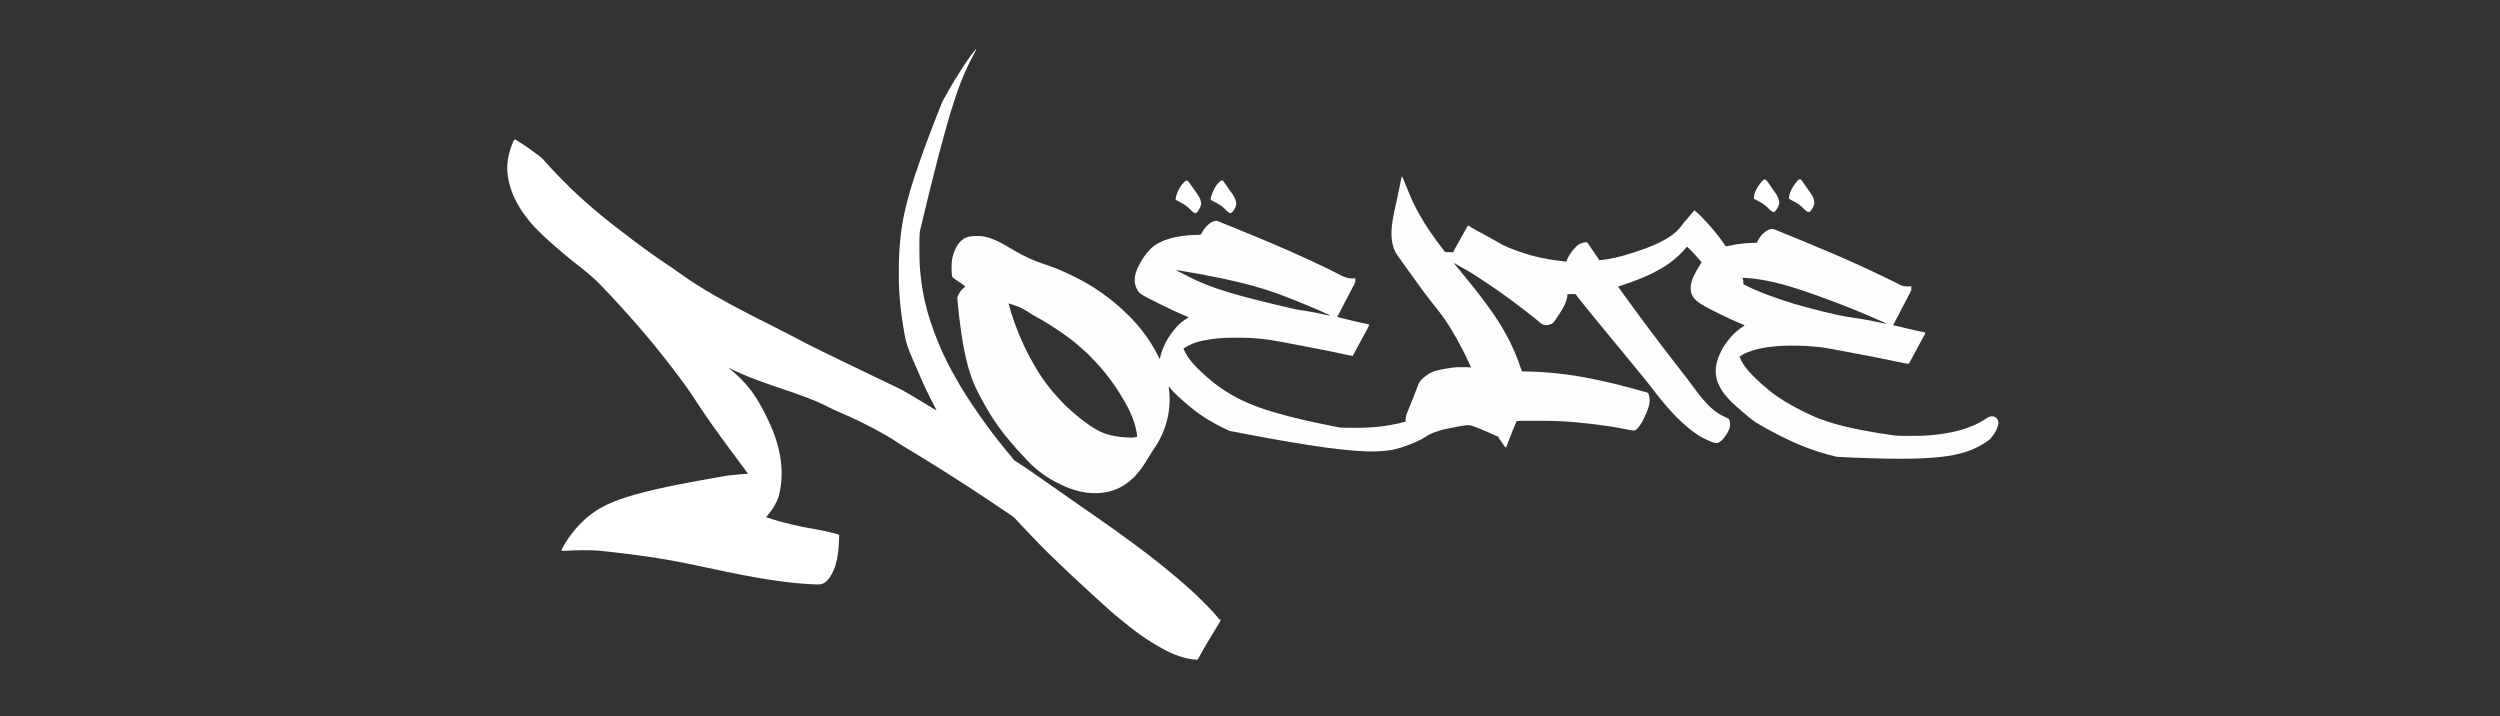
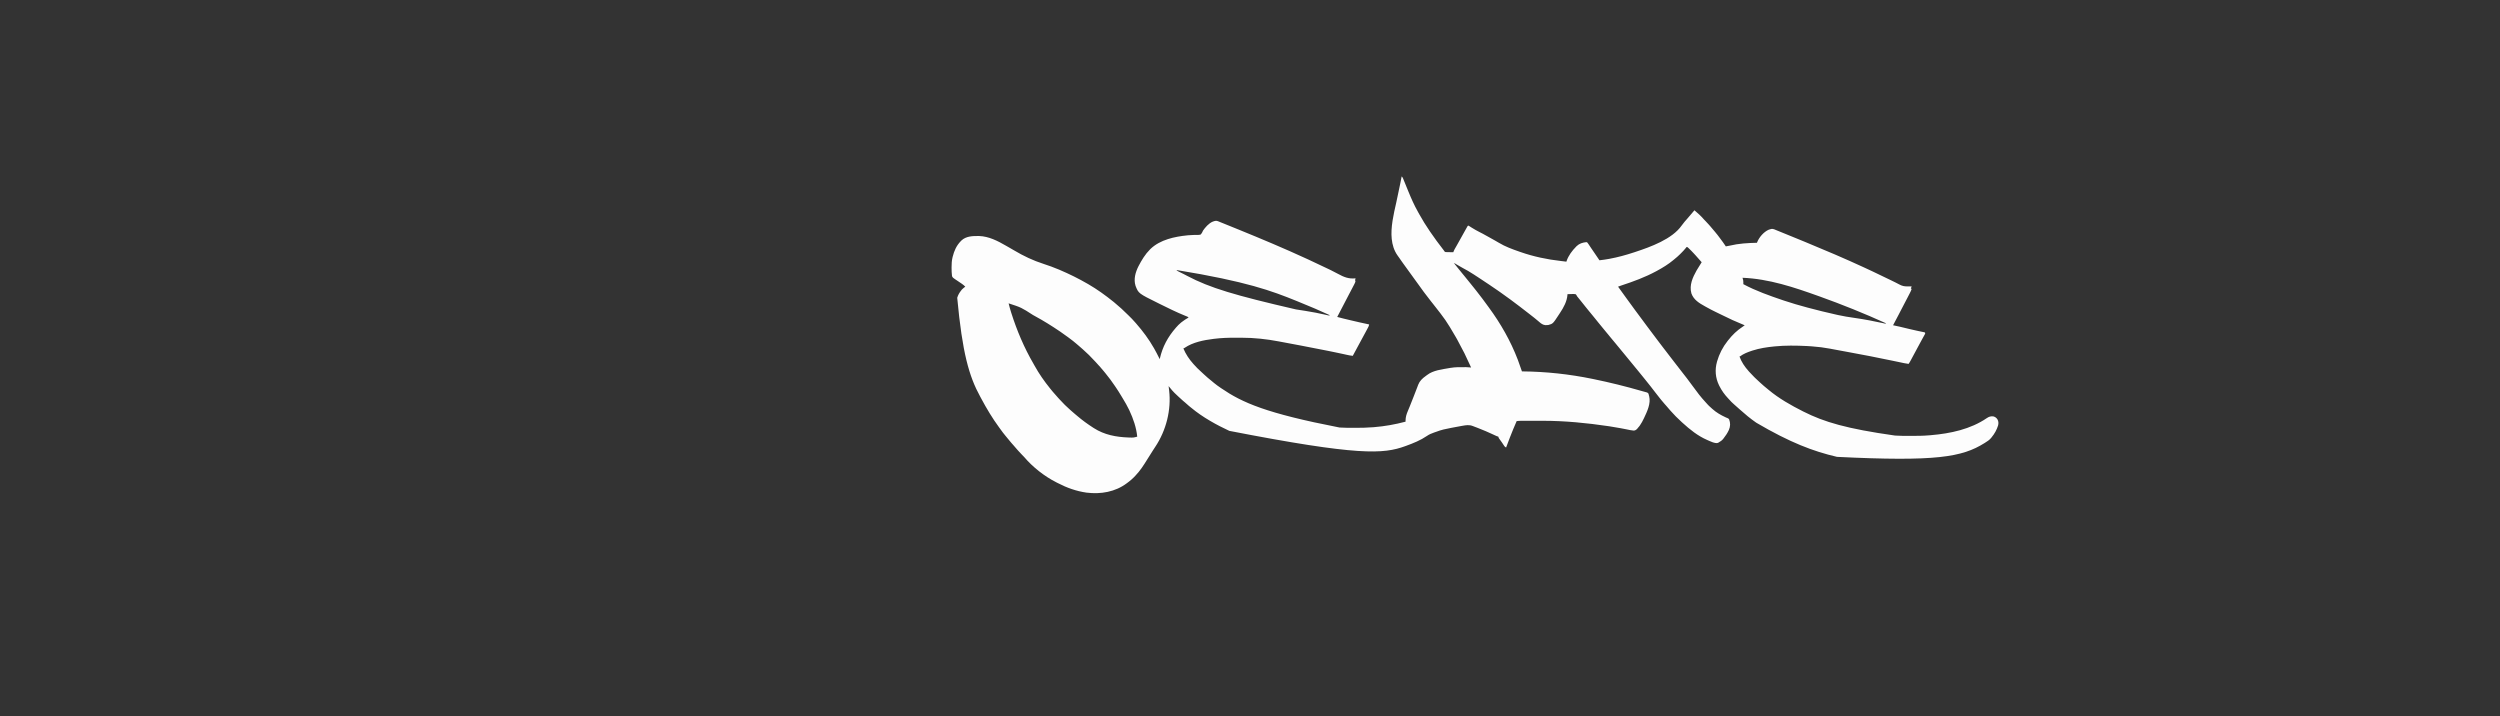
<svg xmlns="http://www.w3.org/2000/svg" width="9000" height="2579">
  <rect width="100%" height="100%" fill="#333333" stroke="none" />
  <path d="M0 0 C2.421 2.179 3.669 4.096 4.894 7.103 C5.236 7.931 5.578 8.759 5.93 9.613 C6.292 10.511 6.654 11.41 7.027 12.336 C7.412 13.274 7.797 14.212 8.194 15.179 C9.019 17.194 9.841 19.21 10.66 21.227 C11.945 24.395 13.24 27.558 14.538 30.721 C17.652 38.318 20.751 45.921 23.839 53.528 C34.086 78.769 45.032 103.511 58.451 127.246 C60.098 130.175 61.717 133.119 63.332 136.066 C74.867 157.032 87.547 177.217 101 197 C101.679 198.004 101.679 198.004 102.373 199.027 C109.7 209.841 117.3 220.449 125 231 C125.566 231.778 126.132 232.556 126.716 233.357 C134.809 244.463 143.099 255.395 151.596 266.195 C153 268 153 268 154.25 270.191 C156.896 272.926 159.121 272.546 162.855 272.609 C163.517 272.626 164.179 272.642 164.86 272.659 C166.97 272.708 169.078 272.729 171.188 272.75 C172.619 272.778 174.051 272.808 175.482 272.84 C178.988 272.914 182.494 272.963 186 273 C186.417 271.659 186.417 271.659 186.843 270.292 C187.862 267.394 188.983 264.981 190.512 262.332 C191.266 261.014 191.266 261.014 192.035 259.668 C192.58 258.726 193.126 257.784 193.688 256.812 C194.871 254.744 196.053 252.675 197.234 250.605 C198.162 248.984 198.162 248.984 199.107 247.33 C202.259 241.785 205.347 236.205 208.438 230.625 C215.093 218.625 221.774 206.639 228.498 194.677 C229.864 192.242 231.224 189.803 232.582 187.363 C233.304 186.075 234.027 184.788 234.75 183.5 C235.343 182.438 235.936 181.376 236.547 180.281 C238 178 238 178 240 177 C242.122 178.101 242.122 178.101 244.793 179.84 C245.8 180.483 246.807 181.126 247.844 181.788 C248.948 182.497 250.051 183.207 251.188 183.938 C261.106 190.218 271.213 195.89 281.688 201.188 C284.32 202.521 286.951 203.855 289.582 205.191 C290.218 205.514 290.854 205.837 291.509 206.17 C300.215 210.613 308.67 215.497 317.142 220.367 C323.384 223.933 329.674 227.415 335.958 230.908 C340.597 233.497 345.214 236.1 349.746 238.871 C372.818 252.926 398.585 262.126 424 271 C425.146 271.402 426.291 271.804 427.472 272.218 C474.785 288.718 523.423 298.997 573.134 304.557 C579.763 305.317 586.381 306.159 593 307 C593.434 305.643 593.434 305.643 593.877 304.259 C600.505 285.017 613.742 267.279 628 253 C629.139 251.844 629.139 251.844 630.301 250.664 C639.811 241.576 651.578 238.112 664.49 236.734 C667 237 667 237 668.745 238.558 C669.527 239.653 669.527 239.653 670.324 240.77 C671.218 242.006 671.218 242.006 672.13 243.268 C672.747 244.17 673.364 245.071 674 246 C674.939 247.37 674.939 247.37 675.897 248.767 C677.892 251.726 679.855 254.704 681.812 257.688 C686.196 264.321 690.575 270.942 695.25 277.375 C701.082 285.416 706.534 293.708 712 302 C723.696 300.753 735.248 299.083 746.812 296.938 C747.623 296.788 748.434 296.638 749.27 296.483 C778.81 290.978 807.538 283.077 836.051 273.645 C837.905 273.031 839.761 272.422 841.616 271.812 C895.584 253.993 973.888 225.899 1008.09 176.738 C1014.471 167.591 1022.014 159.313 1029.333 150.917 C1037.647 141.357 1045.829 131.683 1054 122 C1066.123 132.195 1077.918 142.954 1088.223 155.004 C1090.233 157.261 1092.348 159.377 1094.5 161.5 C1097.893 164.853 1101.091 168.295 1104.195 171.914 C1106.217 174.25 1108.294 176.53 1110.375 178.812 C1114.272 183.131 1117.973 187.578 1121.629 192.102 C1123.697 194.629 1125.806 197.114 1127.937 199.587 C1134.085 206.741 1139.771 214.185 1145.363 221.779 C1147.122 224.166 1148.891 226.546 1150.66 228.926 C1151.899 230.596 1153.137 232.267 1154.375 233.938 C1154.946 234.706 1155.517 235.474 1156.105 236.266 C1159.899 241.408 1163.501 246.653 1167 252 C1171.772 251.414 1176.345 250.479 1181.013 249.337 C1213.205 241.516 1246.025 239.77 1279 239 C1279.445 237.854 1279.445 237.854 1279.898 236.684 C1287.305 218.641 1303.521 199.788 1321.414 191.941 C1323.622 191.148 1325.705 190.493 1328 190 C1329.069 189.713 1330.137 189.427 1331.239 189.131 C1338.057 188.327 1344.387 191.836 1350.547 194.395 C1351.984 194.976 1353.422 195.556 1354.86 196.134 C1358.703 197.685 1362.537 199.258 1366.369 200.835 C1370.357 202.472 1374.354 204.089 1378.35 205.708 C1385.448 208.587 1392.538 211.483 1399.624 214.388 C1406.068 217.03 1412.52 219.654 1418.973 222.273 C1428.502 226.147 1438.017 230.053 1447.525 233.978 C1450.041 235.017 1452.558 236.055 1455.075 237.092 C1525.569 266.153 1595.789 295.99 1665 328 C1665.629 328.291 1666.257 328.581 1666.905 328.88 C1675.598 332.9 1684.276 336.953 1692.942 341.032 C1694.345 341.692 1695.748 342.352 1697.151 343.011 C1718.818 353.196 1740.38 363.583 1761.875 374.125 C1762.95 374.652 1764.025 375.179 1765.132 375.722 C1767.233 376.753 1769.334 377.785 1771.434 378.818 C1773.457 379.812 1775.481 380.802 1777.507 381.788 C1782.031 383.999 1786.506 386.249 1790.903 388.704 C1801.222 394.391 1809.383 396.307 1821.125 396.062 C1822.585 396.066 1824.044 396.073 1825.504 396.084 C1829.004 396.102 1832.501 396.067 1836 396 C1834.125 401.75 1834.125 401.75 1833 404 C1833.99 404.33 1834.98 404.66 1836 405 C1834.432 410.303 1832.095 414.999 1829.562 419.887 C1828.903 421.171 1828.903 421.171 1828.23 422.482 C1826.824 425.219 1825.412 427.953 1824 430.688 C1823.082 432.474 1822.164 434.262 1821.246 436.049 C1816.388 445.499 1811.478 454.92 1806.52 464.317 C1802.85 471.275 1799.23 478.258 1795.625 485.25 C1794.337 487.745 1793.047 490.24 1791.758 492.734 C1791.282 493.655 1791.282 493.655 1790.797 494.593 C1783.633 508.449 1776.466 522.304 1769 536 C1769.638 536.108 1770.277 536.215 1770.935 536.326 C1778.505 537.648 1785.948 539.347 1793.414 541.16 C1795.365 541.629 1797.316 542.098 1799.267 542.566 C1801.319 543.06 1803.37 543.554 1805.421 544.049 C1812.493 545.754 1819.565 547.455 1826.641 549.145 C1827.343 549.312 1828.044 549.48 1828.768 549.653 C1837.902 551.831 1847.05 553.926 1856.234 555.887 C1857.696 556.2 1857.696 556.2 1859.186 556.519 C1863.63 557.466 1868.077 558.394 1872.53 559.297 C1874.069 559.62 1875.609 559.943 1877.148 560.266 C1877.84 560.399 1878.532 560.533 1879.244 560.671 C1881.123 561.071 1881.123 561.071 1884 562 C1885 565 1885 565 1884.051 567.315 C1883.548 568.223 1883.045 569.131 1882.527 570.066 C1881.965 571.096 1881.402 572.125 1880.822 573.186 C1880.2 574.3 1879.578 575.414 1878.938 576.562 C1878.294 577.733 1877.651 578.904 1877.01 580.076 C1875.675 582.513 1874.335 584.947 1872.992 587.379 C1869.951 592.896 1866.979 598.45 1864 604 C1862.834 606.167 1861.667 608.334 1860.5 610.5 C1859.922 611.572 1859.345 612.645 1858.75 613.75 C1857 617 1855.25 620.25 1853.5 623.5 C1852.633 625.111 1852.633 625.111 1851.748 626.755 C1850.589 628.905 1849.431 631.056 1848.272 633.206 C1845.547 638.263 1842.826 643.321 1840.119 648.388 C1839.158 650.185 1838.197 651.981 1837.234 653.777 C1836.026 656.034 1834.82 658.292 1833.617 660.551 C1830.946 665.533 1828.265 670.381 1825 675 C1819.534 674.378 1814.193 673.502 1808.812 672.348 C1807.113 671.989 1805.413 671.631 1803.714 671.273 C1802.795 671.078 1801.875 670.883 1800.928 670.682 C1795.584 669.551 1790.237 668.437 1784.891 667.32 C1783.676 667.066 1782.462 666.813 1781.21 666.551 C1777.866 665.852 1774.522 665.153 1771.177 664.455 C1769.698 664.146 1768.219 663.837 1766.74 663.528 C1713.188 652.338 1659.553 641.8 1605.721 632.046 C1593.787 629.882 1581.863 627.672 1569.944 625.429 C1564.729 624.45 1559.513 623.479 1554.296 622.51 C1550.264 621.76 1546.233 621.004 1542.204 620.235 C1520.842 616.163 1499.692 613.531 1478 612 C1476.23 611.864 1474.46 611.727 1472.689 611.589 C1468.566 611.276 1464.442 611.024 1460.312 610.812 C1459.565 610.773 1458.817 610.734 1458.046 610.694 C1420.045 608.786 1380.878 608.248 1343 612 C1342.335 612.066 1341.67 612.131 1340.985 612.199 C1314.545 614.832 1288.341 618.783 1263 627 C1262.098 627.292 1261.196 627.585 1260.267 627.886 C1245.495 632.77 1230.518 638.566 1218 648 C1217.34 648 1216.68 648 1216 648 C1223.266 668.222 1234.777 685.047 1249 701 C1249.643 701.73 1250.287 702.461 1250.95 703.213 C1256.323 709.262 1261.906 715.062 1267.639 720.769 C1269.068 722.193 1270.492 723.623 1271.916 725.053 C1276.562 729.692 1281.251 734.204 1286.237 738.477 C1288.368 740.318 1290.414 742.237 1292.461 744.171 C1300.035 751.312 1308.021 757.901 1316.104 764.455 C1317.699 765.755 1319.281 767.073 1320.859 768.395 C1358.138 799.595 1401.728 824.203 1445 846 C1445.605 846.305 1446.21 846.611 1446.834 846.926 C1521.054 884.341 1601.382 908.313 1774.92 932.859 C1776.291 932.952 1777.661 933.048 1779.031 933.147 C1795.809 934.335 1812.628 934.201 1829.438 934.188 C1830.206 934.187 1830.974 934.187 1831.765 934.187 C1854.179 934.177 1876.554 934.138 1898.9 932.184 C1901.149 931.987 1903.399 931.798 1905.649 931.609 C1975.433 925.652 2047.939 910.325 2106.634 870.137 C2114.283 864.929 2120.703 862.98 2130 864 C2136.706 865.75 2141.285 869.177 2145 875 C2148.792 881.909 2149 888.726 2147.227 896.305 C2142.492 911.92 2134.429 926.488 2124 939 C2123.328 939.857 2122.657 940.714 2121.965 941.598 C2115.731 949.137 2108.237 953.933 2100 959 C2099.264 959.461 2098.528 959.923 2097.769 960.398 C2017.28 1010.765 1923.359 1027.286 1567.222 1009.687 C1481.916 989.906 1398.251 958.232 1277 887 C1276.374 886.565 1275.747 886.13 1275.102 885.682 C1254.744 871.487 1235.6 855.68 1217.227 839.012 C1215.169 837.153 1213.092 835.321 1211 833.5 C1207.18 830.17 1203.407 826.79 1199.648 823.391 C1197.828 821.747 1195.999 820.112 1194.164 818.484 C1189.448 814.272 1184.974 810.068 1180.914 805.219 C1178.997 802.997 1176.984 800.89 1174.95 798.775 C1162.532 785.739 1152.14 771.051 1144 755 C1143.438 753.893 1142.876 752.785 1142.297 751.645 C1129.568 725.254 1127.068 696.312 1135 668 C1135.225 667.181 1135.451 666.362 1135.683 665.518 C1143.073 639.491 1156.147 614.166 1173 593 C1173.949 591.78 1173.949 591.78 1174.918 590.535 C1190.386 570.858 1206.807 554.751 1227.82 541.094 C1230.292 539.466 1232.647 537.788 1235 536 C1234.127 535.649 1233.254 535.298 1232.355 534.937 C1204.907 523.88 1178.187 511.735 1151.774 498.401 C1144.232 494.596 1136.645 490.907 1129 487.312 C1118.607 482.403 1108.525 476.999 1098.494 471.392 C1096.164 470.092 1093.828 468.805 1091.488 467.523 C1071.037 456.262 1050.959 444.09 1042.965 421.012 C1034.906 391.512 1047.641 363.717 1061.824 338.473 C1066.24 330.77 1070.993 323.288 1075.821 315.839 C1077.264 313.589 1078.645 311.304 1080 309 C1072.731 300.404 1065.334 291.971 1057.638 283.755 C1055.872 281.862 1054.119 279.957 1052.367 278.051 C1046.324 271.501 1040.214 265.072 1033.688 259 C1033.142 258.489 1032.597 257.979 1032.035 257.453 C1029.434 254.801 1029.434 254.801 1026 254 C1024.649 255.532 1023.367 257.126 1022.117 258.742 C1017.315 264.738 1012.122 270.183 1006.671 275.589 C1005.126 277.124 1003.592 278.669 1002.059 280.215 C995.695 286.587 989.06 292.396 982 298 C980.861 298.952 979.725 299.909 978.594 300.871 C960.42 316.073 939.813 328.774 919 340 C918.094 340.492 917.187 340.983 916.253 341.49 C876.406 362.997 834.171 378.512 791.243 392.591 C787.108 393.947 783.011 395.302 779 397 C779.326 397.451 779.651 397.902 779.987 398.367 C795.301 419.57 795.301 419.57 796.903 421.789 C797.977 423.276 799.05 424.762 800.124 426.248 C802.824 429.985 805.521 433.723 808.215 437.465 C814.348 445.98 820.533 454.455 826.769 462.894 C830.714 468.238 834.619 473.609 838.5 479 C848.58 492.988 858.836 506.826 869.32 520.515 C872.965 525.287 876.547 530.088 880 535 C886.716 544.544 893.901 553.74 901 563 C908.789 573.171 916.558 583.35 924.125 593.688 C929.799 601.436 935.643 609.035 941.562 616.598 C944.926 620.896 948.251 625.224 951.562 629.562 C952.096 630.261 952.629 630.959 953.178 631.678 C955.321 634.486 957.463 637.295 959.604 640.104 C966.353 648.954 973.139 657.772 979.98 666.551 C983.335 670.856 986.677 675.17 990 679.5 C995.695 686.916 1001.441 694.292 1007.186 701.669 C1008.963 703.952 1010.739 706.236 1012.516 708.52 C1013.091 709.259 1013.666 709.999 1014.259 710.761 C1015.422 712.257 1016.585 713.753 1017.747 715.249 C1020.667 719.007 1023.594 722.759 1026.535 726.5 C1034.63 736.814 1042.386 747.328 1050 758 C1063.484 776.882 1077.508 795.066 1093.305 812.082 C1095.966 814.963 1098.576 817.886 1101.188 820.812 C1104.598 824.566 1108.082 828.016 1111.965 831.273 C1114.233 833.197 1116.388 835.222 1118.562 837.25 C1132.787 850.037 1148.789 859.268 1166.09 867.238 C1166.742 867.54 1167.394 867.842 1168.066 868.154 C1169.344 868.713 1170.642 869.228 1171.956 869.696 C1175.169 870.866 1176.813 871.729 1178.777 874.574 C1183.852 888.191 1183.519 899.974 1177.832 913.117 C1172.83 923.964 1166.458 933.667 1159 943 C1158.426 943.752 1157.853 944.503 1157.262 945.277 C1152.734 950.907 1147.25 954.458 1141 958 C1140.322 958.403 1139.644 958.807 1138.945 959.223 C1128.894 963.239 1108.695 952.608 1099.348 948.668 C1065.857 934.061 1037.823 911.431 1011 887 C1010.149 886.242 1009.298 885.484 1008.422 884.703 C1001.643 878.606 995.144 872.25 988.688 865.812 C987.839 864.969 986.991 864.126 986.118 863.257 C981.778 858.906 977.589 854.489 973.584 849.829 C971.173 847.045 968.645 844.374 966.125 841.688 C961.611 836.841 957.362 831.85 953.215 826.684 C950.874 823.848 948.429 821.141 945.938 818.438 C942.193 814.36 938.664 810.192 935.246 805.84 C933.528 803.668 931.793 801.518 930.035 799.379 C923.974 791.998 918.078 784.533 912.382 776.865 C907.816 770.724 903.102 764.707 898.35 758.709 C897.002 757.003 895.662 755.292 894.324 753.578 C888.307 745.875 882.18 738.267 876.004 730.691 C873.569 727.704 871.153 724.702 868.75 721.688 C864.548 716.419 860.274 711.21 856 706 C854.604 704.292 853.208 702.583 851.812 700.875 C847.886 696.075 843.944 691.286 840 686.5 C833.965 679.175 827.949 671.835 821.945 664.484 C815.594 656.714 809.213 648.967 802.831 641.222 C799.886 637.648 796.943 634.074 794 630.5 C792.833 629.083 791.667 627.667 790.5 626.25 C783.5 617.75 783.5 617.75 781.749 615.624 C780.585 614.211 779.421 612.797 778.257 611.384 C775.3 607.795 772.345 604.204 769.395 600.609 C763.567 593.515 757.712 586.451 751.761 579.46 C748.456 575.567 745.264 571.596 742.094 567.594 C739.612 564.519 737.061 561.508 734.5 558.5 C730.563 553.874 726.714 549.192 722.938 544.434 C718.267 538.567 713.484 532.791 708.703 527.016 C703.163 520.318 697.65 513.611 692.312 506.75 C688.3 501.593 684.151 496.575 679.909 491.606 C676.598 487.723 673.384 483.776 670.215 479.777 C667.399 476.246 664.542 472.75 661.688 469.25 C657.124 463.648 652.623 458.003 648.178 452.305 C644.031 447.004 639.781 441.787 635.502 436.592 C634.988 435.965 634.475 435.338 633.945 434.691 C633.179 433.78 633.179 433.78 632.396 432.85 C631 431 631 431 630.028 428.988 C628.877 426.729 628.065 425.497 626 424 C621.056 423.128 616.18 423.341 611.188 423.562 C609.813 423.598 608.439 423.63 607.064 423.658 C603.707 423.741 600.355 423.856 597 424 C596.949 424.783 596.898 425.566 596.845 426.372 C595.144 449.712 583.187 471.827 570.321 491.024 C568.859 493.211 567.425 495.415 565.992 497.621 C544.563 530.426 544.563 530.426 528 535 C524.449 535.336 524.449 535.336 520.688 535.375 C519.454 535.403 518.22 535.432 516.949 535.461 C508.35 534.457 502.334 530.108 495.938 524.562 C494.452 523.308 492.967 522.054 491.48 520.801 C490.736 520.167 489.991 519.534 489.224 518.881 C485.769 515.959 482.264 513.101 478.75 510.25 C478.085 509.71 477.42 509.17 476.736 508.613 C471.711 504.545 466.616 500.582 461.477 496.66 C457.295 493.469 453.149 490.233 449 487 C441.687 481.307 434.359 475.634 427 470 C425.866 469.13 425.866 469.13 424.708 468.243 C402.985 451.596 380.96 435.362 358.568 419.623 C355.086 417.175 351.607 414.723 348.141 412.252 C337.421 404.621 326.528 397.272 315.562 390 C313.913 388.904 312.264 387.808 310.615 386.711 C307.355 384.543 304.094 382.377 300.833 380.212 C297.58 378.052 294.331 375.888 291.083 373.72 C290.285 373.187 289.488 372.655 288.666 372.106 C287.174 371.11 285.682 370.113 284.19 369.116 C277.113 364.391 269.972 359.764 262.812 355.165 C261.27 354.174 259.732 353.177 258.195 352.18 C245.193 343.795 231.946 335.877 218.182 328.81 C211.072 325.124 204.231 321.036 197.408 316.846 C196.613 316.359 195.819 315.872 195 315.371 C194.299 314.937 193.597 314.503 192.875 314.056 C190.881 312.855 190.881 312.855 188 312 C193.379 318.939 198.788 325.831 204.5 332.5 C208.769 337.484 212.849 342.588 216.875 347.77 C219.991 351.763 223.205 355.653 226.5 359.5 C230.691 364.396 234.708 369.401 238.664 374.488 C242.362 379.227 246.165 383.871 250 388.5 C255.626 395.299 261.138 402.172 266.553 409.14 C268.109 411.14 269.669 413.137 271.23 415.133 C284.267 431.824 297.139 448.619 309.454 465.851 C310.952 467.934 312.469 470.002 313.992 472.066 C356.363 529.658 392.325 592.675 417.875 659.5 C418.122 660.144 418.369 660.788 418.623 661.451 C423.739 674.851 428.346 688.434 433 702 C433.597 702.006 434.194 702.012 434.81 702.018 C520.294 702.891 603.247 711.844 687 729 C688.119 729.229 689.239 729.459 690.392 729.695 C748.661 741.676 806.575 755.965 863.722 772.488 C867.18 773.487 870.645 774.447 874.123 775.373 C874.915 775.59 875.707 775.807 876.522 776.03 C877.977 776.427 879.434 776.813 880.896 777.184 C883.983 778.044 885.758 778.721 887.883 781.171 C889.028 783.496 889.532 785.449 890 788 C890.516 789.864 890.516 789.864 891.043 791.766 C897.468 817.517 883.758 846.295 873 869 C872.495 870.068 872.495 870.068 871.979 871.158 C867.859 879.795 863.502 888.143 858 896 C857.112 897.276 857.112 897.276 856.207 898.578 C854.263 901.192 852.169 903.57 850 906 C849.33 906.858 848.661 907.717 847.971 908.601 C844.044 912.608 840.795 914.926 835.159 915.075 C827.045 914.429 819.095 912.688 811.146 910.997 C807.621 910.262 804.084 909.592 800.546 908.921 C796.211 908.095 791.877 907.268 787.547 906.416 C774.478 903.849 761.363 901.699 748.188 899.75 C747.123 899.591 746.059 899.432 744.962 899.269 C666.539 887.623 586.936 879.788 507.594 879.867 C505.162 879.867 502.731 879.866 500.3 879.864 C495.261 879.863 490.223 879.865 485.184 879.87 C478.743 879.875 472.302 879.872 465.862 879.866 C460.865 879.862 455.869 879.864 450.873 879.866 C448.496 879.867 446.12 879.866 443.744 879.864 C440.434 879.861 437.124 879.865 433.814 879.871 C432.848 879.869 431.882 879.867 430.886 879.864 C425.18 879.882 419.661 880.272 414 881 C405.534 900.228 397.475 919.576 389.938 939.188 C389.406 940.571 389.406 940.571 388.864 941.982 C384.52 953.3 380.24 964.642 376 976 C372.652 974.604 371.106 973.152 369.117 970.141 C368.594 969.361 368.071 968.581 367.532 967.778 C366.985 966.943 366.438 966.109 365.875 965.25 C364.723 963.524 363.569 961.799 362.414 960.074 C361.842 959.217 361.27 958.361 360.681 957.478 C357.89 953.363 354.958 949.35 351.984 945.366 C349.065 941.373 349.065 941.373 348.609 938.746 C348.408 938.17 348.207 937.594 348 937 C346.01 936.304 344.007 935.644 342 935 C339.609 933.948 337.244 932.875 334.883 931.762 C333.474 931.106 332.065 930.451 330.656 929.796 C329.918 929.452 329.181 929.108 328.421 928.754 C311.5 920.892 294.457 913.461 277.033 906.786 C274.945 905.979 272.866 905.154 270.786 904.327 C267.232 902.918 263.658 901.573 260.065 900.265 C258.73 899.77 257.402 899.26 256.081 898.729 C243.077 893.544 231.502 895.588 218 898 C216.658 898.234 215.316 898.467 213.973 898.7 C204.86 900.292 195.772 902.003 186.691 903.768 C183.522 904.384 180.352 904.987 177.178 905.58 C159.334 908.914 142.165 912.568 125.18 919.164 C122.293 920.271 119.37 921.248 116.434 922.215 C107.019 925.424 98.918 928.846 90.715 934.523 C68.134 949.996 41.602 960.75 16 970 C14.965 970.379 13.93 970.757 12.864 971.147 C-65.899 999.697 -154.311 1006.799 -620.367 916.137 C-643.376 905.337 -666.112 893.936 -688 881 C-689.285 880.249 -689.285 880.249 -690.595 879.483 C-714.391 865.571 -737.032 850.058 -758.247 832.449 C-760.75 830.38 -763.284 828.35 -765.812 826.312 C-770.44 822.528 -774.839 818.53 -779.234 814.48 C-782.005 811.995 -784.851 809.646 -787.75 807.312 C-791.47 804.31 -794.913 801.223 -798.221 797.778 C-799.976 796.024 -801.794 794.415 -803.68 792.805 C-808.107 788.955 -812.292 784.899 -816.438 780.75 C-817.18 780.007 -817.923 779.264 -818.688 778.499 C-824.196 772.934 -829.197 767.185 -834 761 C-835.654 758.989 -837.326 756.994 -839 755 C-838.914 755.714 -838.829 756.429 -838.74 757.165 C-838.344 760.484 -837.953 763.805 -837.562 767.125 C-837.428 768.248 -837.293 769.371 -837.154 770.527 C-828.971 840.381 -847.664 914.452 -886.776 973.159 C-888.542 975.815 -890.267 978.498 -891.997 981.178 C-893.38 983.32 -894.768 985.459 -896.156 987.598 C-902.869 997.966 -909.427 1008.434 -915.911 1018.948 C-928.963 1040.106 -941.946 1060.427 -959.36 1078.313 C-960.866 1079.862 -962.355 1081.427 -963.84 1082.996 C-970.174 1089.553 -976.956 1095.223 -984.237 1100.677 C-985.913 1101.934 -987.571 1103.212 -989.23 1104.492 C-1030.884 1136.021 -1083.358 1144.856 -1134.391 1138.474 C-1170.872 1133.376 -1205.505 1120.965 -1238.092 1103.989 C-1240.048 1102.975 -1242.015 1101.985 -1243.984 1100.996 C-1286.572 1079.345 -1328.157 1046.52 -1359.16 1010.059 C-1361.505 1007.435 -1363.997 1004.97 -1366.5 1002.5 C-1370.182 998.862 -1373.707 995.154 -1377.066 991.215 C-1379.099 988.887 -1381.194 986.628 -1383.303 984.37 C-1388.356 978.961 -1393.162 973.445 -1397.797 967.668 C-1400.069 964.916 -1402.447 962.303 -1404.875 959.688 C-1409.12 955.075 -1413.003 950.277 -1416.83 945.322 C-1419.882 941.382 -1423.049 937.578 -1426.312 933.812 C-1432.736 926.341 -1438.485 918.381 -1444.258 910.402 C-1445.902 908.136 -1447.558 905.879 -1449.219 903.625 C-1473.399 870.679 -1494.4 835.583 -1513.628 799.556 C-1514.78 797.409 -1515.949 795.274 -1517.133 793.145 C-1557.499 719.758 -1581.661 635.171 -1600 437 C-1597.005 427.166 -1592.497 418.982 -1586 411 C-1585.216 409.948 -1584.432 408.896 -1583.625 407.812 C-1579.806 403.721 -1575.438 400.395 -1571 397 C-1574.563 393.25 -1578.316 390.149 -1582.562 387.188 C-1583.175 386.754 -1583.788 386.321 -1584.419 385.875 C-1588.278 383.162 -1592.186 380.533 -1596.125 377.938 C-1617.115 364.066 -1617.115 364.066 -1618.817 358.169 C-1620.02 348.524 -1620.36 339.024 -1620.312 329.312 C-1620.31 328.519 -1620.308 327.725 -1620.306 326.907 C-1620.254 315.047 -1619.868 303.563 -1617 292 C-1616.796 291.16 -1616.592 290.32 -1616.382 289.455 C-1610.965 267.739 -1602.893 249.203 -1587 233 C-1586.388 232.363 -1585.775 231.726 -1585.145 231.07 C-1568.035 214.654 -1543.428 214.382 -1521.172 214.66 C-1486.38 215.791 -1453.971 232.37 -1424.532 249.532 C-1421.649 251.203 -1418.745 252.83 -1415.832 254.448 C-1409.003 258.241 -1402.276 262.194 -1395.562 266.188 C-1360.918 286.744 -1326.899 302.923 -1288.591 315.224 C-1270.4 321.079 -1252.614 327.595 -1235 335 C-1233.383 335.679 -1233.383 335.679 -1231.733 336.372 C-1196.806 351.165 -1162.819 367.989 -1130 387 C-1129.154 387.489 -1128.307 387.979 -1127.436 388.483 C-1095.95 406.784 -1066.332 428.164 -1038 451 C-1037.046 451.768 -1036.092 452.537 -1035.109 453.328 C-1017.022 468.062 -1000.05 483.77 -983.581 500.289 C-981.477 502.398 -979.368 504.502 -977.258 506.605 C-975.89 507.974 -974.523 509.342 -973.156 510.711 C-972.539 511.326 -971.923 511.94 -971.287 512.574 C-966.996 516.888 -962.969 521.388 -959 526 C-957.978 527.168 -956.954 528.334 -955.93 529.5 C-931.972 556.896 -909.98 586.295 -892 618 C-891.604 618.693 -891.208 619.386 -890.8 620.101 C-884.842 630.564 -879.296 641.188 -874 652 C-873.002 654.001 -872.002 656.001 -871 658 C-870.76 656.924 -870.76 656.924 -870.516 655.826 C-860.818 613.001 -841.683 577.904 -813 545 C-812.561 544.497 -812.122 543.993 -811.67 543.475 C-806.457 537.531 -801.158 531.963 -795 527 C-794.056 526.23 -793.113 525.461 -792.141 524.668 C-784.203 518.317 -775.814 513.047 -767 508 C-769.401 505.599 -771.471 504.864 -774.625 503.602 C-776.377 502.892 -776.377 502.892 -778.165 502.168 C-778.789 501.917 -779.414 501.666 -780.057 501.408 C-794.933 495.416 -809.503 488.862 -824 482 C-824.919 481.569 -825.838 481.138 -826.784 480.693 C-841.276 473.889 -855.616 466.767 -869.951 459.64 C-872.026 458.608 -874.102 457.579 -876.179 456.552 C-947.414 421.302 -947.414 421.302 -958 394.141 C-965.708 369.934 -958.298 344.729 -947.212 322.902 C-935.946 301.278 -923.372 280.275 -906 263 C-905.192 262.192 -904.384 261.384 -903.551 260.551 C-869.014 227.841 -817.439 216.836 -771.75 212.312 C-770.486 212.186 -769.222 212.059 -767.92 211.928 C-761.688 211.353 -755.528 210.945 -749.273 210.889 C-746.264 210.86 -743.256 210.787 -740.247 210.715 C-738.115 210.688 -735.992 210.737 -733.86 210.788 C-729.81 210.697 -726.778 210.479 -723 209 C-719.355 204.704 -717.309 200.104 -715 195 C-713.344 192.422 -711.505 190.054 -709.562 187.688 C-708.864 186.823 -708.864 186.823 -708.152 185.941 C-698.094 173.658 -685.005 161.635 -668.431 159.87 C-662.857 160.169 -657.727 162.77 -652.625 164.875 C-651.268 165.419 -649.911 165.962 -648.553 166.503 C-645.601 167.685 -642.654 168.878 -639.709 170.08 C-634.87 172.056 -630.019 174.005 -625.168 175.953 C-614.432 180.27 -603.715 184.632 -593 189 C-591.163 189.748 -589.326 190.497 -587.489 191.245 C-505.327 224.729 -423.454 258.994 -342.87 296.139 C-340.021 297.451 -337.171 298.756 -334.32 300.062 C-310.189 311.136 -286.173 322.465 -262.296 334.075 C-259.869 335.253 -257.438 336.423 -255.007 337.592 C-246.316 341.791 -237.777 346.176 -229.324 350.836 C-207.811 362.561 -190.8 369.637 -166 367 C-166.667 369.667 -167.333 372.333 -168 375 C-167.34 375.33 -166.68 375.66 -166 376 C-166.615 380.471 -168.386 384.094 -170.465 388.039 C-170.988 389.05 -170.988 389.05 -171.521 390.08 C-172.654 392.265 -173.796 394.445 -174.938 396.625 C-175.725 398.139 -176.512 399.654 -177.298 401.169 C-179.524 405.451 -181.759 409.726 -184 414 C-184.763 415.455 -184.763 415.455 -185.541 416.938 C-187.108 419.924 -188.679 422.908 -190.256 425.888 C-194.007 432.985 -197.691 440.118 -201.375 447.25 C-211.51 466.871 -221.745 486.441 -232 506 C-217.756 509.975 -203.354 513.331 -188.969 516.752 C-186.863 517.253 -184.756 517.755 -182.649 518.257 C-160.826 523.454 -138.969 528.451 -117 533 C-117.607 537.542 -119.463 541.176 -121.613 545.152 C-122.161 546.184 -122.161 546.184 -122.721 547.236 C-123.912 549.473 -125.112 551.706 -126.312 553.938 C-127.142 555.491 -127.971 557.044 -128.8 558.598 C-133.682 567.738 -138.61 576.853 -143.593 585.938 C-147.59 593.224 -151.52 600.546 -155.438 607.875 C-162.245 620.609 -169.108 633.312 -176 646 C-183.905 645.366 -191.523 643.688 -199.246 641.971 C-203.378 641.053 -207.512 640.153 -211.647 639.251 C-212.504 639.064 -213.362 638.876 -214.245 638.683 C-223.208 636.728 -232.185 634.849 -241.168 632.992 C-242.369 632.744 -242.369 632.744 -243.594 632.491 C-249.457 631.28 -255.322 630.076 -261.188 628.875 C-262.075 628.693 -262.962 628.511 -263.876 628.324 C-296.894 621.564 -329.955 615.072 -363.098 608.951 C-373.946 606.946 -384.788 604.908 -395.628 602.853 C-405.299 601.021 -414.973 599.21 -424.651 597.411 C-430.612 596.302 -436.571 595.185 -442.527 594.048 C-486.683 585.625 -530.941 580.871 -575.934 580.832 C-577.352 580.829 -578.771 580.825 -580.19 580.822 C-583.13 580.816 -586.07 580.814 -589.01 580.815 C-591.945 580.815 -594.881 580.808 -597.817 580.794 C-623.911 580.675 -649.896 581.502 -675.812 584.812 C-676.482 584.896 -677.152 584.98 -677.843 585.067 C-712.953 589.494 -751.479 596.962 -781.285 617.234 C-784 619 -784 619 -786 619 C-777.135 640.232 -765.274 657.889 -750 675 C-749.529 675.529 -749.058 676.057 -748.573 676.602 C-740.208 685.955 -731.553 694.945 -722.073 703.173 C-718.738 706.113 -715.534 709.187 -712.312 712.25 C-703.075 720.968 -693.467 729.114 -683.5 736.988 C-680.765 739.189 -678.106 741.469 -675.438 743.75 C-667.963 749.988 -660.031 755.507 -652 761 C-651.22 761.536 -650.441 762.072 -649.638 762.625 C-573.694 814.684 -488.408 852.594 -224 904 C-223.316 904.042 -222.633 904.085 -221.928 904.128 C-205.294 905.136 -188.66 905.202 -172 905.188 C-170.942 905.187 -170.942 905.187 -169.863 905.187 C-147.19 905.176 -124.606 904.879 -102 903 C-101.22 902.937 -100.439 902.874 -99.635 902.809 C-60.801 899.653 -23.65 892.991 14 883 C13.987 881.855 13.975 880.709 13.962 879.529 C14.077 866.497 17.226 856.383 22.312 844.5 C23.074 842.66 23.832 840.819 24.586 838.976 C26.197 835.049 27.82 831.126 29.449 827.207 C33.468 817.483 37.265 807.672 41.085 797.869 C42.367 794.582 43.656 791.298 44.947 788.014 C48.498 778.981 52.038 769.945 55.465 760.863 C55.963 759.553 56.462 758.243 56.961 756.933 C57.818 754.677 58.663 752.417 59.492 750.151 C64.616 736.721 74.555 727.135 86.156 719.008 C88.021 717.691 89.856 716.333 91.656 714.93 C113.651 697.916 145.271 694.808 172 690 C173.642 689.703 173.642 689.703 175.317 689.4 C193.564 686.27 212.044 686.647 230.496 686.797 C231.306 686.801 232.115 686.806 232.949 686.81 C238.676 686.88 244.311 687.35 250 688 C226.339 636.551 226.339 636.551 199.554 586.689 C197.991 583.984 196.447 581.268 194.91 578.547 C188.925 567.965 182.742 557.531 176.346 547.193 C175 544.999 173.676 542.793 172.359 540.582 C162.877 524.72 152.253 509.653 141 495 C139.821 493.455 139.821 493.455 138.617 491.879 C132.939 484.455 127.172 477.102 121.387 469.762 C120.016 468.02 118.648 466.276 117.281 464.531 C116.375 463.375 115.469 462.219 114.562 461.062 C114.109 460.483 113.655 459.904 113.187 459.307 C110.866 456.352 108.531 453.41 106.168 450.488 C98.469 440.963 91.097 431.216 83.786 421.391 C82.157 419.21 80.518 417.038 78.871 414.871 C72.839 406.92 67.047 398.831 61.351 390.635 C55.637 382.431 49.715 374.389 43.754 366.363 C30.475 348.475 17.371 330.467 4.57 312.233 C2.926 309.895 1.278 307.561 -0.371 305.227 C-3.332 301.03 -6.263 296.813 -9.187 292.591 C-11.017 289.975 -12.884 287.388 -14.754 284.801 C-40.084 249.157 -39.366 202.71 -33 161 C-32.833 159.894 -32.666 158.787 -32.495 157.647 C-29.173 136.394 -24.263 115.456 -19.532 94.484 C-14.59 72.569 -9.993 50.599 -5.625 28.562 C-5.481 27.837 -5.337 27.111 -5.189 26.364 C-3.448 17.578 -1.718 8.79 0 0 Z M-811 337 C-808.56 339.77 -805.99 341.172 -802.688 342.785 C-801.089 343.573 -801.089 343.573 -799.458 344.377 C-798.317 344.934 -797.176 345.49 -796 346.062 C-793.618 347.237 -791.236 348.412 -788.855 349.59 C-787.683 350.17 -786.51 350.75 -785.302 351.347 C-780.933 353.534 -776.62 355.819 -772.312 358.125 C-690.747 401.345 -599.986 428.256 -380.497 478.923 C-369.935 480.418 -359.404 482.106 -348.875 483.812 C-347.85 483.978 -346.825 484.144 -345.769 484.315 C-321.681 488.238 -297.607 492.672 -273.828 498.189 C-272.999 498.38 -272.17 498.571 -271.316 498.768 C-269.748 499.132 -268.181 499.503 -266.616 499.882 C-262.297 500.894 -262.297 500.894 -258 500 C-275.263 491.916 -292.633 484.18 -310.188 476.75 C-312.559 475.743 -314.93 474.737 -317.301 473.73 C-337.134 465.322 -357.027 457.071 -377 449 C-377.803 448.675 -378.606 448.35 -379.433 448.016 C-467.254 412.488 -556.79 378.513 -811 337 Z M1227 365 C1227.217 365.739 1227.433 366.477 1227.656 367.238 C1227.935 368.253 1228.213 369.267 1228.5 370.312 C1228.778 371.299 1229.057 372.285 1229.344 373.301 C1230.217 378.224 1230.121 383.014 1230 388 C1275.09 412.262 1324.607 429.562 1373 446 C1373.73 446.249 1374.461 446.498 1375.213 446.755 C1403.161 456.276 1431.502 464.303 1460 472 C1461.031 472.279 1462.062 472.557 1463.124 472.844 C1496.263 481.782 1529.593 489.824 1563.08 497.343 C1565.688 497.93 1568.294 498.522 1570.899 499.117 C1590.21 503.508 1609.616 506.501 1629.212 509.308 C1646.985 511.86 1664.662 514.767 1682.312 518.062 C1684.006 518.379 1684.006 518.379 1685.733 518.701 C1701.125 521.589 1716.481 524.64 1731.753 528.108 C1732.952 528.375 1734.151 528.642 1735.387 528.918 C1736.41 529.153 1737.433 529.388 1738.487 529.63 C1741.12 530.211 1741.12 530.211 1744 529 C1665.412 493.363 1585.237 461.079 1504 432 C1503.171 431.703 1502.343 431.406 1501.489 431.1 C1412.741 399.278 1321.954 368.689 1227 365 Z M-1415 457 C-1412.395 467.879 -1409.44 478.586 -1406.062 489.25 C-1405.71 490.366 -1405.71 490.366 -1405.351 491.504 C-1385.319 554.739 -1358.941 617.143 -1325.458 674.473 C-1324.039 676.932 -1322.667 679.41 -1321.309 681.902 C-1305.621 710.461 -1286.438 737.653 -1266 763 C-1265.242 763.941 -1264.484 764.882 -1263.703 765.852 C-1261.485 768.581 -1259.248 771.295 -1257 774 C-1256.366 774.763 -1256.366 774.763 -1255.72 775.542 C-1249.457 783.067 -1243.003 790.374 -1236.34 797.547 C-1235.058 798.937 -1233.794 800.343 -1232.531 801.75 C-1226.644 808.292 -1220.526 814.579 -1214.312 820.812 C-1213.517 821.613 -1212.721 822.414 -1211.9 823.239 C-1207.675 827.453 -1203.371 831.506 -1198.847 835.398 C-1196.058 837.817 -1193.38 840.35 -1190.688 842.875 C-1185.868 847.359 -1180.925 851.616 -1175.789 855.738 C-1173.313 857.746 -1170.886 859.801 -1168.47 861.88 C-1150.14 877.624 -1130.336 891.961 -1110 905 C-1109.418 905.376 -1108.835 905.752 -1108.235 906.139 C-1069.986 930.6 -1027.807 938.43 -983 940 C-981.895 940.041 -980.791 940.082 -979.652 940.125 C-965.486 940.522 -965.486 940.522 -952 937 C-955.119 904.414 -966.141 872.477 -980 843 C-980.381 842.18 -980.761 841.36 -981.153 840.515 C-987.819 826.26 -995.83 812.797 -1003.972 799.351 C-1005.918 796.135 -1007.854 792.914 -1009.789 789.691 C-1015.89 779.562 -1022.096 769.536 -1028.78 759.78 C-1030.06 757.912 -1031.331 756.038 -1032.602 754.164 C-1043 738.876 -1053.753 723.967 -1065.564 709.735 C-1067.563 707.319 -1069.529 704.876 -1071.5 702.438 C-1080.451 691.523 -1089.807 680.974 -1099.448 670.666 C-1101.05 668.947 -1102.641 667.218 -1104.23 665.488 C-1110.807 658.353 -1117.525 651.374 -1124.375 644.5 C-1125.112 643.759 -1125.849 643.017 -1126.608 642.253 C-1130.636 638.237 -1134.758 634.401 -1139.066 630.688 C-1142.233 627.924 -1145.262 625.016 -1148.312 622.125 C-1153.456 617.288 -1158.689 612.668 -1164.211 608.262 C-1166.837 606.132 -1169.388 603.939 -1171.935 601.715 C-1179.342 595.258 -1187.055 589.326 -1194.968 583.504 C-1196.992 582.006 -1199.002 580.489 -1201.008 578.965 C-1210.152 572.021 -1219.475 565.411 -1229 559 C-1230.185 558.2 -1230.185 558.2 -1231.394 557.383 C-1260.045 538.058 -1289.387 519.65 -1319.797 503.199 C-1322.186 501.899 -1324.562 500.577 -1326.938 499.254 C-1369.22 471.995 -1369.22 471.995 -1415 457 Z " fill="#FDFDFD" transform="translate(5046,635)" />
-   <path d="M0 0 C0.33 0.66 0.66 1.32 1 2 C-0.062 4.408 -1.185 6.688 -2.418 9.008 C-2.786 9.717 -3.155 10.426 -3.534 11.156 C-4.33 12.685 -5.129 14.212 -5.931 15.737 C-7.615 18.938 -9.282 22.149 -10.949 25.36 C-11.786 26.971 -12.624 28.582 -13.463 30.192 C-57.187 114.14 -94.017 202.033 -202 658 C-202.048 658.743 -202.096 659.486 -202.146 660.252 C-203.32 678.77 -203.246 697.327 -203.25 715.875 C-203.25 716.726 -203.251 717.578 -203.251 718.455 C-203.259 746.731 -202.721 774.835 -200 803 C-199.873 804.333 -199.873 804.333 -199.743 805.692 C-191.406 892.046 -171.619 976.678 -119 1094 C-118.454 1095.155 -117.908 1096.31 -117.346 1097.5 C-104.681 1124.22 -91.353 1150.586 -76.59 1176.213 C-74.93 1179.123 -73.303 1182.048 -71.684 1184.98 C-65.496 1196.179 -59.139 1207.252 -52.5 1218.188 C-51.861 1219.242 -51.222 1220.296 -50.563 1221.382 C-39.806 1238.989 -28.573 1256.301 -17.213 1273.525 C-15.365 1276.327 -13.522 1279.133 -11.68 1281.939 C-4.72 1292.515 2.396 1302.953 9.756 1313.255 C11.446 1315.626 13.113 1318.013 14.777 1320.402 C30.027 1342.288 45.643 1363.927 62 1385 C63.584 1387.062 65.167 1389.124 66.75 1391.188 C68.498 1393.46 70.249 1395.73 72 1398 C72.526 1398.682 73.052 1399.364 73.594 1400.067 C80.396 1408.878 87.264 1417.623 94.313 1426.237 C97.789 1430.489 101.193 1434.789 104.562 1439.125 C108.776 1444.536 113.166 1449.766 117.652 1454.953 C128.225 1467.18 128.225 1467.18 132.687 1473.322 C137.488 1479.739 142.274 1483.604 149.188 1487.562 C151.315 1488.837 153.439 1490.119 155.559 1491.406 C156.132 1491.754 156.706 1492.102 157.297 1492.46 C165.629 1497.549 173.675 1503.08 181.75 1508.562 C182.556 1509.109 183.363 1509.656 184.193 1510.219 C195.412 1517.83 206.574 1525.516 217.645 1533.341 C222.186 1536.54 226.751 1539.705 231.312 1542.875 C232.272 1543.542 233.231 1544.209 234.219 1544.896 C237.146 1546.931 240.073 1548.966 243 1551 C260.892 1563.436 278.776 1575.883 296.568 1588.462 C302.886 1592.926 309.225 1597.361 315.565 1601.793 C320.825 1605.472 326.073 1609.167 331.312 1612.875 C338.94 1618.27 346.608 1623.606 354.281 1628.937 C360.529 1633.279 366.769 1637.633 373 1642 C387.254 1651.987 401.527 1661.946 415.88 1671.789 C424.612 1677.784 433.295 1683.848 441.986 1689.902 C444.985 1691.99 447.987 1694.075 450.988 1696.16 C466.999 1707.281 482.941 1718.482 498.73 1729.914 C502.476 1732.625 506.234 1735.317 510 1738 C523.96 1747.956 537.819 1758.044 551.609 1768.234 C554.78 1770.576 557.953 1772.914 561.127 1775.252 C562.711 1776.419 564.295 1777.586 565.879 1778.754 C569.809 1781.651 573.741 1784.545 577.68 1787.43 C589.563 1796.144 601.305 1805.034 613 1814 C613.939 1814.719 613.939 1814.719 614.897 1815.452 C624.641 1822.912 634.323 1830.453 644 1838 C644.631 1838.491 645.262 1838.983 645.912 1839.489 C653.358 1845.294 660.722 1851.19 668.035 1857.162 C672.356 1860.685 676.723 1864.142 681.125 1867.562 C686.538 1871.778 691.772 1876.169 696.959 1880.658 C701.319 1884.43 705.756 1888.095 710.23 1891.73 C714.986 1895.627 719.662 1899.616 724.347 1903.597 C726.504 1905.428 728.667 1907.253 730.829 1909.079 C733.556 1911.382 736.278 1913.691 739 1916 C739.574 1916.486 740.148 1916.972 740.739 1917.473 C748.076 1923.693 755.279 1930.023 762.34 1936.555 C764.512 1938.552 766.705 1940.508 768.938 1942.438 C774.1 1946.921 779.096 1951.586 784.104 1956.24 C785.324 1957.372 786.544 1958.504 787.766 1959.634 C798.132 1969.23 808.229 1979.071 818.203 1989.073 C820.588 1991.463 822.978 1993.848 825.369 1996.232 C826.914 1997.778 828.459 1999.325 830.004 2000.871 C830.705 2001.57 831.406 2002.269 832.129 2002.99 C836.051 2006.93 839.797 2010.966 843.408 2015.194 C845.037 2017.042 846.741 2018.776 848.5 2020.5 C851.536 2023.489 854.345 2026.617 857.125 2029.844 C859.174 2032.2 861.272 2034.505 863.375 2036.812 C867.461 2041.303 871.194 2046.009 874.859 2050.848 C877.272 2053.273 878.643 2053.712 882 2054 C880.455 2058.259 878.32 2062.054 876 2065.926 C875.608 2066.585 875.217 2067.245 874.813 2067.924 C873.546 2070.056 872.273 2072.184 871 2074.312 C870.12 2075.79 869.239 2077.267 868.359 2078.744 C867.49 2080.201 866.62 2081.657 865.75 2083.113 C865.35 2083.782 864.951 2084.451 864.539 2085.14 C861.03 2090.991 857.412 2096.771 853.762 2102.535 C848.793 2110.487 844.081 2118.6 839.31 2126.671 C835.559 2133.015 831.801 2139.352 827.965 2145.645 C820.544 2157.83 813.546 2170.158 806.921 2182.79 C806.335 2183.905 805.748 2185.019 805.145 2186.168 C804.377 2187.642 804.377 2187.642 803.593 2189.145 C801.875 2192.225 799.991 2195.091 798 2198 C738.593 2196.123 683.407 2166.605 634 2136 C633.06 2135.419 632.119 2134.838 631.15 2134.239 C604.344 2117.61 578.846 2099.094 554.053 2079.612 C552.147 2078.115 550.236 2076.623 548.324 2075.133 C536.554 2065.946 524.944 2056.561 513.577 2046.878 C510.294 2044.084 506.976 2041.339 503.625 2038.625 C493.895 2030.699 484.476 2022.393 475.18 2013.965 C473.202 2012.182 471.201 2010.43 469.188 2008.688 C465.02 2005.059 460.974 2001.302 456.921 1997.546 C452.821 1993.749 448.68 1990 444.52 1986.27 C440.163 1982.345 435.85 1978.374 431.532 1974.407 C429.023 1972.103 426.511 1969.802 424 1967.5 C422.999 1966.582 421.997 1965.664 420.996 1964.746 C419.01 1962.925 417.023 1961.105 415.035 1959.285 C408.219 1953.043 401.421 1946.78 394.632 1940.507 C393.028 1939.026 391.422 1937.546 389.816 1936.066 C383.359 1930.116 376.93 1924.138 370.516 1918.141 C366.696 1914.573 362.858 1911.027 359 1907.5 C352.623 1901.668 346.306 1895.773 339.997 1889.868 C337.935 1887.939 335.87 1886.014 333.805 1884.09 C321.044 1872.183 321.044 1872.183 315.188 1866.125 C313.32 1864.311 311.414 1862.629 309.438 1860.938 C303.509 1855.788 298.073 1850.131 292.563 1844.543 C291.149 1843.11 289.731 1841.68 288.312 1840.25 C287.484 1839.41 286.655 1838.569 285.801 1837.703 C283.711 1835.686 281.615 1833.793 279.412 1831.908 C273.706 1826.955 268.424 1821.568 263.09 1816.223 C261.952 1815.086 260.815 1813.949 259.677 1812.813 C257.304 1810.442 254.934 1808.069 252.564 1805.695 C249.546 1802.671 246.524 1799.652 243.5 1796.634 C241.154 1794.291 238.81 1791.946 236.466 1789.6 C235.353 1788.487 234.24 1787.374 233.126 1786.262 C227.736 1780.881 222.426 1775.484 217.471 1769.693 C215.342 1767.243 213.06 1764.966 210.75 1762.688 C210.288 1762.229 209.826 1761.771 209.351 1761.3 C207.903 1759.864 206.452 1758.431 205 1757 C199.33 1751.41 193.726 1745.824 188.547 1739.77 C186.164 1737.043 183.592 1734.526 181 1732 C177.033 1728.087 173.254 1724.104 169.641 1719.859 C167.285 1717.19 164.748 1714.722 162.188 1712.25 C158.39 1708.344 154.855 1704.197 151.341 1700.036 C140.82 1687.645 128.938 1678.943 115.333 1670.167 C110.436 1666.983 105.618 1663.687 100.796 1660.391 C97.906 1658.418 95.007 1656.455 92.109 1654.492 C91.179 1653.862 91.179 1653.862 90.23 1653.219 C88.153 1651.812 86.077 1650.406 84 1649 C82.793 1648.183 82.793 1648.183 81.562 1647.349 C60.565 1633.133 39.56 1618.94 18.287 1605.139 C12.421 1601.322 6.574 1597.474 0.726 1593.63 C-11.114 1585.851 -22.967 1578.091 -34.857 1570.388 C-36.942 1569.037 -39.026 1567.685 -41.109 1566.332 C-66.515 1549.849 -92.08 1533.61 -117.695 1517.455 C-119.985 1516.009 -122.274 1514.562 -124.562 1513.113 C-144.85 1500.276 -165.232 1487.596 -185.691 1475.034 C-189.036 1472.978 -192.378 1470.917 -195.719 1468.855 C-208.758 1460.811 -221.844 1452.853 -235 1445 C-269.799 1424.215 -269.799 1424.215 -282.875 1415.375 C-310.449 1396.81 -339.671 1380.589 -369 1365 C-369.899 1364.522 -370.797 1364.044 -371.723 1363.551 C-400.349 1348.361 -429.383 1334.146 -459 1321 C-459.718 1320.681 -460.435 1320.362 -461.175 1320.033 C-480.185 1311.56 -480.185 1311.56 -499.301 1303.328 C-509.486 1299.018 -519.342 1294.353 -529.125 1289.188 C-560.843 1272.45 -594.386 1259.388 -628 1247 C-628.684 1246.748 -629.368 1246.495 -630.073 1246.235 C-654.746 1237.152 -679.632 1228.709 -704.549 1220.325 C-768.422 1198.832 -831.753 1176.496 -892 1146 C-891.537 1146.377 -891.075 1146.754 -890.598 1147.142 C-874.482 1160.294 -874.482 1160.294 -867.371 1166.84 C-866.051 1168.042 -864.723 1169.236 -863.365 1170.396 C-857.527 1175.393 -852.067 1180.747 -846.637 1186.178 C-845.074 1187.739 -843.503 1189.291 -841.932 1190.844 C-836.292 1196.452 -831.044 1202.188 -826.083 1208.42 C-824.088 1210.892 -822.015 1213.255 -819.883 1215.609 C-815.962 1219.978 -812.381 1224.544 -808.875 1229.25 C-808.232 1230.112 -807.59 1230.974 -806.928 1231.862 C-789.216 1255.843 -774.478 1281.443 -761 1308 C-760.627 1308.731 -760.254 1309.462 -759.869 1310.216 C-757.882 1314.114 -755.928 1318.026 -754.004 1321.955 C-753.313 1323.362 -752.618 1324.767 -751.918 1326.17 C-711.223 1407.909 -683.188 1505.96 -709.281 1609.102 C-718.187 1635.158 -731.724 1657.576 -749.688 1678.293 C-751.555 1680.479 -753.291 1682.691 -755 1685 C-695.818 1704.929 -634.716 1718.755 -573.165 1729.034 C-557.395 1731.67 -541.859 1734.951 -526.312 1738.688 C-524.845 1739.039 -524.845 1739.039 -523.348 1739.398 C-512.789 1741.942 -502.324 1744.608 -492 1748 C-492.967 1802.559 -496.866 1871.633 -536 1914 C-545.153 1922.526 -554.862 1927.199 -567.34 1927.137 C-568.593 1927.133 -568.593 1927.133 -569.871 1927.128 C-580.12 1927.045 -590.336 1926.458 -600.562 1925.812 C-601.612 1925.747 -602.662 1925.682 -603.744 1925.615 C-664.591 1921.779 -724.963 1913.451 -785 1903 C-786.775 1902.692 -786.775 1902.692 -788.587 1902.377 C-854.255 1890.931 -919.436 1876.86 -984.635 1863.036 C-1076.425 1843.576 -1168.368 1824.476 -1362 1805 C-1363.161 1804.942 -1364.322 1804.884 -1365.518 1804.825 C-1399.48 1803.183 -1433.51 1803.555 -1467.457 1805.288 C-1468.36 1805.334 -1469.262 1805.38 -1470.192 1805.428 C-1471.855 1805.514 -1473.518 1805.603 -1475.181 1805.695 C-1480.791 1805.993 -1486.382 1806.046 -1492 1806 C-1490.531 1801.114 -1488.514 1796.793 -1486.125 1792.312 C-1485.734 1791.578 -1485.342 1790.843 -1484.939 1790.086 C-1473.885 1769.686 -1460.435 1750.633 -1445.554 1732.863 C-1444.117 1731.14 -1442.699 1729.402 -1441.285 1727.66 C-1434.877 1719.869 -1427.876 1712.692 -1420.75 1705.562 C-1420.278 1705.09 -1419.806 1704.617 -1419.32 1704.129 C-1413.723 1698.534 -1408.044 1693.11 -1402 1688 C-1401.366 1687.459 -1400.732 1686.918 -1400.078 1686.361 C-1330.927 1627.719 -1244.879 1594.955 -895.379 1535.234 C-893.005 1535.001 -890.632 1534.766 -888.258 1534.531 C-878.607 1533.577 -868.955 1532.632 -859.302 1531.699 C-857.272 1531.502 -855.244 1531.304 -853.215 1531.106 C-849.482 1530.743 -845.749 1530.386 -842.016 1530.031 C-840.937 1529.925 -839.858 1529.82 -838.747 1529.711 C-832.477 1529.124 -826.297 1528.871 -820 1529 C-824.237 1522.487 -828.751 1516.273 -833.5 1510.125 C-840.543 1500.944 -847.448 1491.672 -854.287 1482.338 C-857.165 1478.41 -860.05 1474.485 -862.938 1470.562 C-863.513 1469.781 -864.088 1469 -864.68 1468.195 C-868.923 1462.44 -873.204 1456.715 -877.5 1451 C-887.503 1437.688 -897.378 1424.287 -907.104 1410.771 C-911.049 1405.296 -915.047 1399.862 -919.062 1394.438 C-923.974 1387.797 -928.793 1381.101 -933.534 1374.339 C-937.118 1369.231 -940.767 1364.172 -944.438 1359.125 C-949.488 1352.168 -954.384 1345.117 -959.215 1338.005 C-962.118 1333.735 -965.055 1329.496 -968.061 1325.299 C-977.026 1312.772 -985.469 1299.885 -993.984 1287.05 C-996.66 1283.015 -999.343 1278.986 -1002.032 1274.96 C-1005.942 1269.106 -1009.822 1263.236 -1013.625 1257.312 C-1020.489 1246.682 -1027.504 1236.221 -1034.943 1225.982 C-1038.655 1220.874 -1042.313 1215.733 -1045.938 1210.562 C-1055.649 1196.753 -1065.765 1183.253 -1076.029 1169.85 C-1080.507 1163.992 -1084.9 1158.079 -1089.25 1152.125 C-1094.393 1145.095 -1099.719 1138.25 -1105.199 1131.48 C-1107.874 1128.173 -1110.479 1124.816 -1113.062 1121.438 C-1121.53 1110.377 -1130.194 1099.488 -1138.996 1088.691 C-1141.431 1085.704 -1143.847 1082.702 -1146.25 1079.688 C-1149.706 1075.355 -1153.207 1071.062 -1156.723 1066.777 C-1158.213 1064.96 -1159.7 1063.14 -1161.184 1061.316 C-1165.7 1055.769 -1170.283 1050.285 -1174.916 1044.834 C-1177.795 1041.441 -1180.632 1038.018 -1183.438 1034.562 C-1188.336 1028.549 -1193.389 1022.674 -1198.452 1016.798 C-1200.973 1013.87 -1203.486 1010.935 -1206 1008 C-1206.493 1007.426 -1206.985 1006.851 -1207.493 1006.26 C-1210.034 1003.296 -1212.572 1000.33 -1215.105 997.359 C-1220.325 991.244 -1225.586 985.182 -1230.988 979.227 C-1232.847 977.169 -1234.679 975.092 -1236.5 973 C-1239.895 969.102 -1243.357 965.267 -1246.82 961.43 C-1248.691 959.344 -1250.539 957.242 -1252.375 955.125 C-1255.829 951.157 -1259.391 947.29 -1262.955 943.42 C-1265.487 940.666 -1267.99 937.893 -1270.438 935.062 C-1274.486 930.396 -1278.7 925.883 -1282.898 921.352 C-1285.737 918.288 -1288.558 915.208 -1291.375 912.125 C-1297.25 905.705 -1303.19 899.346 -1309.137 892.993 C-1311.052 890.944 -1312.964 888.892 -1314.875 886.84 C-1321.026 880.244 -1327.184 873.69 -1333.656 867.406 C-1335.5 865.513 -1337.201 863.606 -1338.91 861.598 C-1344.004 855.73 -1349.551 850.3 -1355.052 844.818 C-1356.933 842.942 -1358.81 841.06 -1360.686 839.178 C-1366.622 833.238 -1372.583 827.425 -1379 822 C-1380.608 820.546 -1382.212 819.088 -1383.812 817.625 C-1388.106 813.75 -1392.531 810.078 -1397.027 806.441 C-1400.338 803.723 -1403.575 800.929 -1406.812 798.125 C-1413.077 792.721 -1419.509 787.572 -1426.052 782.51 C-1428.193 780.851 -1430.327 779.184 -1432.461 777.516 C-1439.01 772.402 -1445.558 767.3 -1452.25 762.375 C-1457.941 758.14 -1463.279 753.549 -1468.633 748.902 C-1471.523 746.398 -1474.464 743.967 -1477.438 741.562 C-1482.489 737.46 -1487.403 733.213 -1492.31 728.94 C-1496.368 725.408 -1500.449 721.906 -1504.562 718.438 C-1505.626 717.539 -1506.69 716.641 -1507.754 715.742 C-1508.284 715.295 -1508.814 714.847 -1509.36 714.386 C-1509.901 713.928 -1510.442 713.471 -1511 713 C-1511.849 712.283 -1511.849 712.283 -1512.714 711.552 C-1520.35 705.09 -1527.806 698.478 -1535.125 691.66 C-1537.345 689.606 -1539.582 687.597 -1541.875 685.625 C-1553.377 675.604 -1564.207 664.896 -1575 654.125 C-1575.59 653.538 -1576.18 652.95 -1576.788 652.345 C-1583.083 646.072 -1589.241 639.775 -1595 633 C-1596.413 631.455 -1597.829 629.913 -1599.25 628.375 C-1604.291 622.781 -1608.911 616.902 -1613.502 610.939 C-1615.048 608.938 -1616.607 606.947 -1618.168 604.957 C-1652.268 561.244 -1676.992 511.131 -1685 456 C-1685.105 455.319 -1685.209 454.638 -1685.317 453.937 C-1690.807 413.02 -1681.941 371.293 -1665.75 333.812 C-1665.421 333.039 -1665.092 332.266 -1664.752 331.469 C-1663.919 329.606 -1662.969 327.796 -1662 326 C-1659 325 -1659 325 -1657.204 325.734 C-1656.2 326.343 -1656.2 326.343 -1655.176 326.965 C-1654.407 327.427 -1653.637 327.889 -1652.845 328.365 C-1652.009 328.884 -1651.174 329.403 -1650.312 329.938 C-1649.436 330.473 -1648.56 331.009 -1647.657 331.561 C-1624.805 345.663 -1602.876 361.203 -1581.356 377.248 C-1579.023 378.983 -1576.68 380.704 -1574.336 382.426 C-1566.348 388.346 -1559.3 394.233 -1553 402 C-1551.881 403.297 -1550.756 404.588 -1549.625 405.875 C-1549.066 406.517 -1548.506 407.159 -1547.93 407.82 C-1544.154 412.085 -1540.28 416.263 -1536.422 420.453 C-1534.192 422.88 -1531.972 425.316 -1529.75 427.75 C-1528.35 429.272 -1526.95 430.795 -1525.548 432.316 C-1524.57 433.38 -1523.594 434.445 -1522.62 435.512 C-1509.752 449.592 -1496.169 462.984 -1482.673 476.457 C-1479.228 479.896 -1475.788 483.34 -1472.349 486.785 C-1469.67 489.468 -1466.988 492.148 -1464.306 494.828 C-1463.036 496.097 -1461.767 497.367 -1460.499 498.637 C-1451.803 507.373 -1451.803 507.373 -1442.621 515.593 C-1440.826 517.151 -1439.164 518.803 -1437.5 520.5 C-1435.242 522.793 -1432.94 524.964 -1430.5 527.062 C-1426.395 530.598 -1422.45 534.294 -1418.5 538 C-1413.413 542.765 -1408.305 547.477 -1403 552 C-1400.707 553.957 -1398.416 555.916 -1396.125 557.875 C-1395.212 558.655 -1395.212 558.655 -1394.28 559.451 C-1390.743 562.48 -1387.256 565.552 -1383.812 568.688 C-1379.653 572.462 -1375.35 576.018 -1370.984 579.551 C-1367.612 582.318 -1364.304 585.152 -1361 588 C-1355.078 593.099 -1349.072 598.08 -1343 603 C-1341.751 604.019 -1340.502 605.039 -1339.254 606.059 C-1331.194 612.637 -1323.082 619.141 -1314.876 625.537 C-1312.871 627.101 -1310.867 628.668 -1308.863 630.234 C-1298.911 638.005 -1288.886 645.677 -1278.836 653.32 C-1271.45 658.938 -1264.088 664.587 -1256.773 670.297 C-1247.574 677.477 -1238.317 684.565 -1228.959 691.537 C-1226.994 693.004 -1225.035 694.479 -1223.078 695.957 C-1213.9 702.881 -1204.619 709.65 -1195.282 716.359 C-1192.267 718.527 -1189.256 720.702 -1186.245 722.878 C-1184.749 723.959 -1183.252 725.04 -1181.755 726.12 C-1177.976 728.848 -1174.2 731.58 -1170.43 734.32 C-1162.137 740.342 -1153.797 746.277 -1145.327 752.047 C-1142.487 753.984 -1139.649 755.925 -1136.814 757.871 C-1128.36 763.672 -1119.883 769.44 -1111.371 775.156 C-1110.027 776.059 -1110.027 776.059 -1108.656 776.981 C-1105 779.437 -1101.345 781.892 -1097.686 784.343 C-1085.917 792.229 -1074.314 800.29 -1062.87 808.64 C-1008.151 848.438 -949.305 882.799 -889.812 914.859 C-886.074 916.875 -882.345 918.904 -878.625 920.953 C-865.998 927.903 -853.244 934.577 -840.426 941.164 C-834.861 944.024 -829.322 946.931 -823.789 949.852 C-814.247 954.884 -804.665 959.834 -795.062 964.75 C-794.204 965.19 -793.345 965.63 -792.46 966.084 C-776.441 974.29 -760.356 982.361 -744.235 990.364 C-735.064 994.923 -725.954 999.573 -716.905 1004.368 C-709.702 1008.178 -702.425 1011.829 -695.124 1015.447 C-684.716 1020.607 -674.326 1025.789 -664.073 1031.252 C-659.393 1033.745 -654.693 1036.197 -649.977 1038.621 C-649.353 1038.942 -648.73 1039.262 -648.088 1039.592 C-647.458 1039.916 -646.827 1040.241 -646.177 1040.575 C-627.861 1049.994 -627.861 1049.994 -619.625 1054.75 C-613.717 1058.141 -607.685 1061.115 -601.523 1064.016 C-588.241 1070.319 -575.111 1076.91 -561.979 1083.521 C-550.219 1089.437 -538.428 1095.271 -526.54 1100.926 C-517.108 1105.414 -507.727 1110.003 -498.349 1114.603 C-484.949 1121.175 -471.549 1127.743 -458.07 1134.152 C-450.195 1137.898 -442.347 1141.697 -434.5 1145.5 C-424.56 1150.316 -414.61 1155.111 -404.641 1159.867 C-396.916 1163.555 -389.207 1167.275 -381.5 1171 C-370.9 1176.123 -360.288 1181.219 -349.664 1186.293 C-340.483 1190.679 -331.312 1195.088 -322.14 1199.493 C-318.035 1201.463 -313.93 1203.432 -309.824 1205.4 C-307.766 1206.387 -305.709 1207.377 -303.652 1208.368 C-298.093 1211.046 -292.522 1213.695 -286.93 1216.305 C-271.207 1223.676 -256.276 1231.877 -241.433 1240.925 C-236.128 1244.145 -230.755 1247.251 -225.39 1250.373 C-214.062 1256.971 -202.823 1263.706 -191.63 1270.53 C-190.476 1271.234 -189.322 1271.937 -188.168 1272.641 C-187.593 1272.991 -187.018 1273.342 -186.425 1273.703 C-179.262 1278.065 -172.069 1282.376 -164.875 1286.688 C-164.247 1287.064 -163.619 1287.44 -162.972 1287.828 C-160.044 1289.583 -157.115 1291.337 -154.187 1293.091 C-149.79 1295.725 -145.395 1298.362 -141 1301 C-141.552 1299.926 -142.105 1298.851 -142.674 1297.744 C-149.135 1285.172 -155.575 1272.59 -162 1260 C-162.397 1259.223 -162.793 1258.446 -163.202 1257.646 C-173.728 1237.023 -183.682 1216.198 -193 1195 C-193.33 1194.249 -193.661 1193.498 -194.001 1192.724 C-250.931 1063.145 -250.931 1063.145 -261 1000 C-261.228 998.648 -261.457 997.295 -261.688 995.943 C-267.525 961.714 -271.59 927.369 -274.25 892.75 C-274.333 891.671 -274.416 890.592 -274.502 889.481 C-275.046 882.323 -275.542 875.164 -276 868 C-276.083 866.741 -276.083 866.741 -276.168 865.456 C-277.342 847.052 -277.187 828.599 -277.185 810.167 C-277.185 806.461 -277.192 802.755 -277.206 799.05 C-277.3 773.302 -276.675 747.695 -275 722 C-274.924 720.839 -274.849 719.677 -274.771 718.481 C-274.334 712.002 -273.82 705.531 -273.25 699.062 C-273.125 697.629 -273.125 697.629 -272.998 696.166 C-263.977 593.263 -241.511 492.621 -121.293 190.395 C-119.775 187.583 -118.278 184.76 -116.781 181.938 C-109.459 168.171 -101.824 154.629 -93.888 141.209 C-91.864 137.769 -89.864 134.316 -87.867 130.859 C-79.519 116.434 -70.819 102.347 -61.606 88.451 C-59.337 84.987 -57.166 81.467 -55 77.938 C-38.466 51.163 -20.139 24.216 0 0 Z " fill="#FFFFFF" transform="translate(3513,177)" />
-   <path d="M0 0 C2.078 1.965 2.078 1.965 4.25 4.938 C4.866 5.771 4.866 5.771 5.494 6.621 C10.777 13.876 15.73 21.376 20.735 28.825 C24.546 34.477 28.417 39.999 32.688 45.312 C41.011 55.936 49.485 72.748 48.48 86.84 C46.148 97.328 39.8 110.456 31 117 C25.872 117.629 23.461 116.429 19.438 113.312 C18.924 112.916 18.411 112.52 17.882 112.111 C13.823 108.882 10.226 105.286 6.625 101.562 C-4.664 89.994 -17.494 82.906 -31.875 75.664 C-35.794 73.675 -39.423 71.55 -43 69 C-42.356 48.706 -30.595 27.461 -18 12 C-17.393 11.242 -16.786 10.484 -16.16 9.703 C-7.142 -1.111 -7.142 -1.111 0 0 Z " fill="#FFFFFF" transform="translate(6483,646)" />
-   <path d="M0 0 C2.284 2.168 4.017 4.673 5.812 7.25 C6.34 7.981 6.868 8.711 7.412 9.464 C11.067 14.561 14.575 19.755 18.008 25.004 C20.271 28.408 22.621 31.739 25 35.062 C25.423 35.657 25.847 36.252 26.283 36.864 C28.198 39.542 30.138 42.176 32.168 44.77 C40.415 55.409 49.109 71.91 48.402 85.793 C46.399 96.783 40.154 108.152 32.035 115.867 C29.385 117.342 27.999 117.483 25 117 C17.979 113.004 12.199 107.333 6.625 101.562 C-4.663 89.994 -17.494 82.906 -31.875 75.664 C-33.585 74.779 -35.293 73.891 -37 73 C-37.666 72.672 -38.333 72.345 -39.02 72.007 C-40.688 71.086 -40.688 71.086 -43 69 C-43.905 63.509 -42.282 58.707 -40.5 53.562 C-40.232 52.78 -39.965 51.997 -39.689 51.19 C-33.422 33.483 -23.089 12.487 -7.516 1.199 C-4.524 -0.227 -3.245 -0.815 0 0 Z " fill="#FFFFFF" transform="translate(4402,650)" />
-   <path d="M0 0 C5.909 5.654 10.389 12.878 14.84 19.699 C17.326 23.499 19.87 27.255 22.438 31 C22.904 31.682 23.371 32.365 23.852 33.068 C26.72 37.233 29.709 41.258 32.812 45.25 C40.858 55.934 48.64 71.204 48.312 85.062 C46.5 95.146 39.543 108.168 32 115 C28.75 116.562 28.75 116.562 25 116 C17.528 111.925 11.817 105.893 5.93 99.863 C-8.015 85.952 -25.506 77.538 -43 69 C-44.781 48.7 -29.975 25.175 -17.645 10.125 C-6.841 -2.325 -6.841 -2.325 0 0 Z " fill="#FFFFFF" transform="translate(6357,647)" />
-   <path d="M0 0 C1.988 1.918 1.988 1.918 3.867 4.41 C4.555 5.318 5.243 6.225 5.952 7.161 C9.102 11.528 12.141 15.956 15.125 20.438 C19.49 26.943 23.943 33.328 28.691 39.56 C38.129 51.967 49.182 68.763 48.062 85.188 C45.354 94.906 41.243 103.081 35 111 C34.567 111.583 34.134 112.165 33.688 112.766 C31.512 115.37 30.201 115.98 26.812 116.312 C19.308 114.558 13.413 107.494 8.25 102.188 C-2.207 91.568 -13.878 83.911 -27 77 C-28.598 76.148 -30.196 75.295 -31.793 74.441 C-35.853 72.278 -39.924 70.134 -44 68 C-41.355 43.923 -27.775 16.634 -9 1 C-5.668 -1.221 -3.8 -1.192 0 0 Z " fill="#FFFFFF" transform="translate(4276,651)" />
</svg>